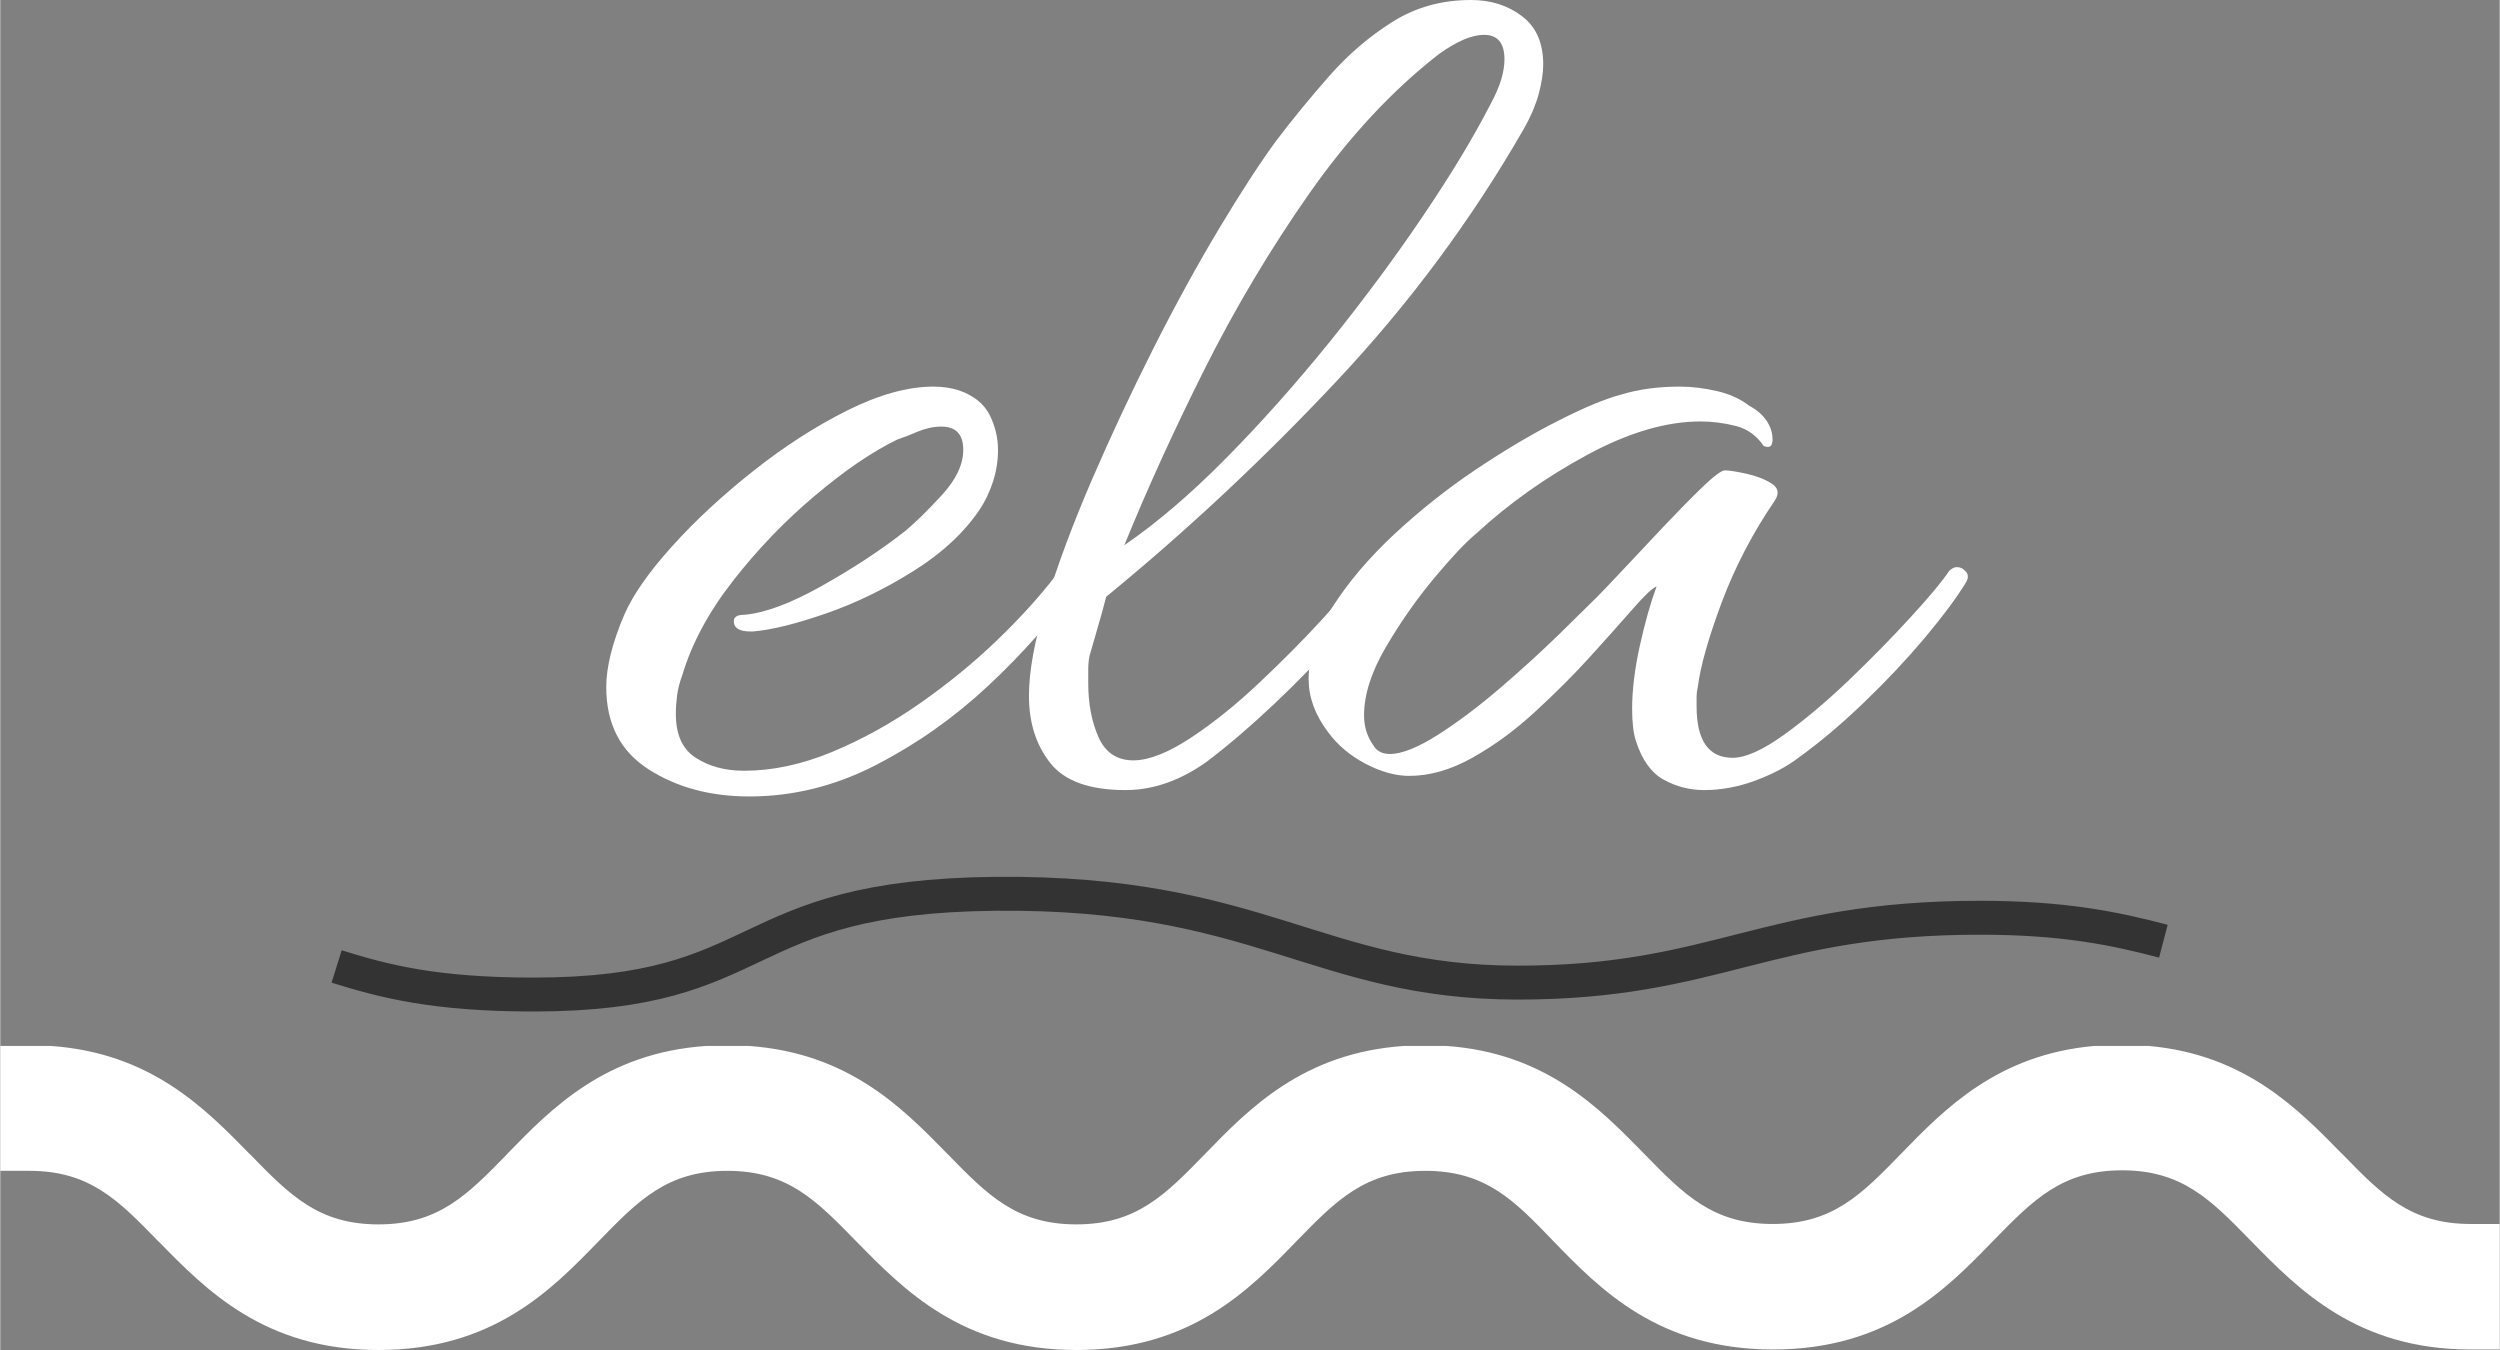
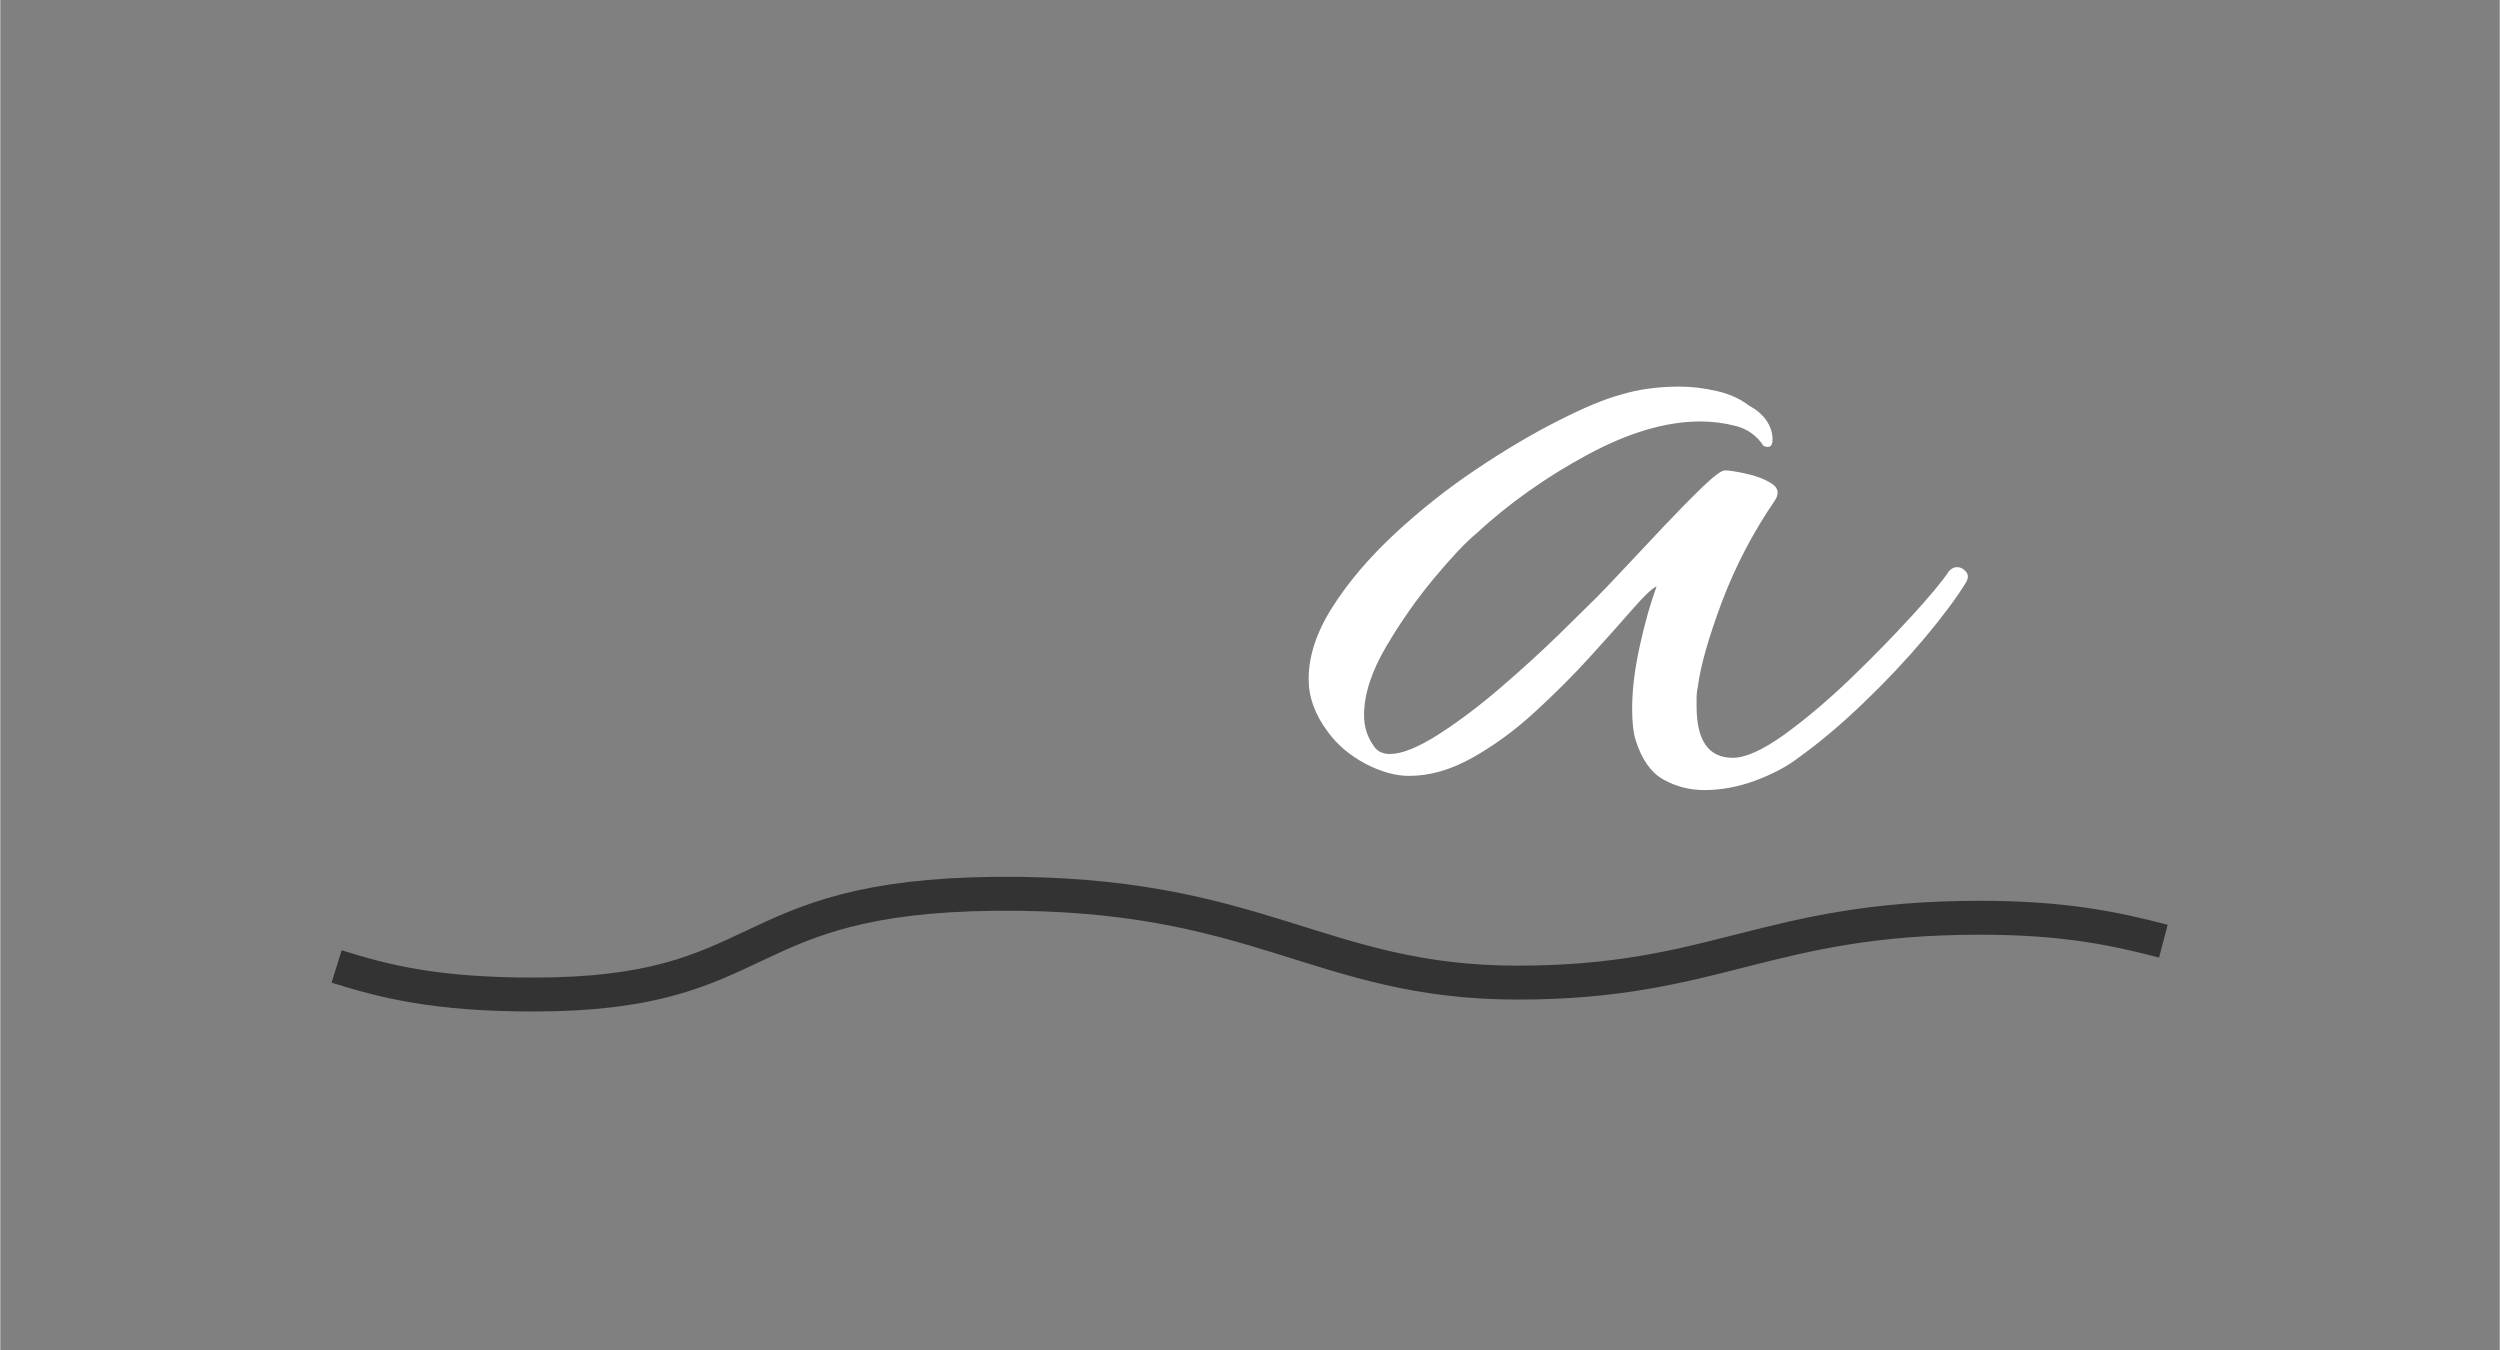
<svg xmlns="http://www.w3.org/2000/svg" xml:space="preserve" width="500px" height="270px" version="1.1" style="shape-rendering:geometricPrecision; text-rendering:geometricPrecision; image-rendering:optimizeQuality; fill-rule:evenodd; clip-rule:evenodd" viewBox="0 0 243.15 131.33">
  <rect x="0" y="0" width="243.15" height="131.33" fill="#808080" stroke="none" />
  <defs>
    <style type="text/css">
   
    .str0 {stroke:#333333;stroke-width:3.3;stroke-miterlimit:22.926}
    .fil1 {fill:none}
    .fil0 {fill:white;fill-rule:nonzero}
   
  </style>
  </defs>
  <g id="Layer_x0020_1">
-     <path class="fil0" d="M72.86 77.48c-3.76,0 -7.02,-0.87 -9.78,-2.63 -2.75,-1.75 -4.13,-4.43 -4.13,-8.02 0,-1.93 0.58,-4.27 1.75,-7.02 0.84,-1.93 2.38,-4.14 4.64,-6.65 2.26,-2.51 4.89,-4.95 7.9,-7.33 3.01,-2.39 6.06,-4.35 9.15,-5.9 3.09,-1.54 5.89,-2.32 8.4,-2.32 0.92,0 1.76,0.13 2.51,0.38 1.42,0.5 2.4,1.3 2.95,2.38 0.54,1.09 0.81,2.22 0.81,3.39 0,1.08 -0.17,2.13 -0.5,3.13 -0.33,1 -0.75,1.88 -1.25,2.63 -1.51,2.26 -3.66,4.27 -6.46,6.02 -2.8,1.76 -5.64,3.14 -8.53,4.14 -2.88,1 -5.24,1.59 -7.08,1.75l-0.25 0c-1.09,0 -1.63,-0.33 -1.63,-1 0,-0.42 0.33,-0.62 1,-0.62 2.01,-0.17 4.54,-1.11 7.59,-2.83 3.05,-1.71 5.74,-3.49 8.08,-5.32 1.01,-0.84 2.2,-2.01 3.58,-3.51 1.38,-1.51 2.07,-2.97 2.07,-4.39 0,-1.51 -0.71,-2.26 -2.14,-2.26 -0.75,0 -1.52,0.17 -2.32,0.5 -0.79,0.34 -1.44,0.59 -1.94,0.75 -2.42,1.17 -5.1,2.99 -8.02,5.46 -2.93,2.46 -5.58,5.22 -7.96,8.27 -2.39,3.05 -4.04,6.13 -4.96,9.22 -0.25,0.67 -0.41,1.31 -0.5,1.94 -0.08,0.63 -0.12,1.23 -0.12,1.82 0,2.01 0.64,3.43 1.94,4.26 1.3,0.84 2.86,1.26 4.7,1.26 2.76,0 5.6,-0.61 8.53,-1.82 2.92,-1.21 5.76,-2.78 8.52,-4.7 2.76,-1.93 5.29,-3.99 7.59,-6.21 2.3,-2.21 4.24,-4.37 5.83,-6.46 0.25,-0.33 0.54,-0.52 0.88,-0.56 0.33,-0.04 0.54,0.02 0.62,0.19 0.34,0.08 0.5,0.31 0.5,0.69 0,0.37 -0.08,0.73 -0.25,1.06 -2.34,3.26 -5.16,6.44 -8.46,9.53 -3.3,3.09 -6.94,5.66 -10.91,7.71 -3.97,2.05 -8.08,3.07 -12.35,3.07z" />
-     <path id="_1" class="fil0" d="M109.47 76.86c-3.51,0 -5.95,-0.88 -7.33,-2.64 -1.38,-1.75 -2.07,-3.93 -2.07,-6.52 0,-2.42 0.56,-5.47 1.69,-9.15 1.13,-3.68 2.61,-7.65 4.45,-11.91 1.84,-4.26 3.83,-8.5 5.96,-12.73 2.13,-4.22 4.26,-8.1 6.39,-11.66 2.13,-3.55 3.99,-6.41 5.58,-8.58 1.59,-2.09 3.3,-4.18 5.14,-6.27 1.84,-2.09 3.89,-3.85 6.15,-5.27 2.25,-1.42 4.8,-2.13 7.64,-2.13 1.93,0 3.58,0.52 4.96,1.57 1.38,1.04 2.07,2.61 2.07,4.7 0,0.83 -0.15,1.8 -0.44,2.88 -0.3,1.09 -0.78,2.22 -1.45,3.39 -5.09,8.86 -11.17,17.05 -18.24,24.57 -7.06,7.52 -14.52,14.5 -22.38,20.94 -0.33,1.25 -0.64,2.38 -0.94,3.38 -0.29,1.01 -0.52,1.8 -0.69,2.39 -0.08,0.42 -0.12,0.85 -0.12,1.31 0,0.46 0,0.9 0,1.32 0,2.01 0.33,3.76 1,5.27 0.67,1.5 1.8,2.25 3.39,2.25 1.5,0 3.36,-0.73 5.58,-2.19 2.21,-1.46 4.45,-3.26 6.7,-5.39 2.26,-2.13 4.31,-4.2 6.15,-6.21 1.83,-2 3.13,-3.55 3.88,-4.64 0.25,-0.25 0.5,-0.37 0.76,-0.37 0.33,0 0.6,0.16 0.81,0.5 0.21,0.33 0.19,0.75 -0.06,1.25 -0.84,1.42 -2.18,3.18 -4.01,5.27 -1.84,2.09 -3.89,4.2 -6.15,6.33 -2.25,2.13 -4.43,3.99 -6.52,5.58 -2.59,1.84 -5.22,2.76 -7.9,2.76zm-0.12 -23.82c3.17,-2.18 6.48,-5 9.9,-8.47 3.43,-3.47 6.79,-7.25 10.1,-11.34 3.3,-4.1 6.31,-8.15 9.02,-12.17 2.72,-4.01 4.91,-7.64 6.59,-10.9 0.5,-0.92 0.85,-1.74 1.06,-2.45 0.21,-0.71 0.31,-1.36 0.31,-1.94 0,-1.59 -0.66,-2.38 -2,-2.38 -1.17,0 -2.63,0.62 -4.39,1.88 -4.51,3.51 -8.69,8 -12.54,13.47 -3.84,5.48 -7.27,11.23 -10.28,17.24 -3.01,6.02 -5.6,11.71 -7.77,17.06z" />
    <path id="_2" class="fil0" d="M165.77 76.86c-1.42,0 -2.74,-0.34 -3.95,-1.01 -1.21,-0.67 -2.11,-1.92 -2.7,-3.76 -0.25,-0.75 -0.37,-1.8 -0.37,-3.13 0,-1.84 0.25,-3.89 0.75,-6.15 0.5,-2.25 1.04,-4.17 1.63,-5.76 -0.42,0.16 -1.19,0.9 -2.32,2.19 -1.13,1.3 -2.51,2.84 -4.14,4.64 -1.63,1.8 -3.43,3.59 -5.39,5.39 -1.96,1.8 -3.99,3.28 -6.08,4.45 -2.09,1.17 -4.14,1.76 -6.14,1.76 -1.34,0 -2.76,-0.4 -4.27,-1.19 -1.5,-0.8 -2.71,-1.82 -3.63,-3.08 -1.26,-1.67 -1.88,-3.38 -1.88,-5.14 0,-2.25 0.77,-4.59 2.32,-7.02 1.54,-2.42 3.55,-4.78 6.01,-7.08 2.47,-2.3 5.1,-4.39 7.9,-6.27 2.8,-1.88 5.48,-3.47 8.03,-4.76 2.55,-1.3 4.62,-2.16 6.2,-2.57 1.68,-0.51 3.56,-0.76 5.65,-0.76 1.17,0 2.38,0.15 3.63,0.44 1.26,0.29 2.3,0.78 3.14,1.44 0.66,0.34 1.21,0.8 1.63,1.38 0.41,0.59 0.62,1.22 0.62,1.88 0,0.67 -0.29,0.88 -0.87,0.63 -0.67,-1 -1.57,-1.65 -2.7,-1.94 -1.13,-0.29 -2.28,-0.44 -3.45,-0.44 -3.34,0 -7.02,1.09 -11.03,3.26 -4.01,2.17 -7.61,4.72 -10.78,7.65 -1.01,0.83 -2.37,2.27 -4.08,4.32 -1.71,2.05 -3.28,4.29 -4.7,6.71 -1.42,2.42 -2.13,4.64 -2.13,6.64 0,1.09 0.29,2.05 0.88,2.89 0.33,0.58 0.87,0.88 1.63,0.88 1.17,0 2.73,-0.63 4.7,-1.88 1.96,-1.26 3.99,-2.78 6.08,-4.58 2.09,-1.8 3.99,-3.53 5.7,-5.2 1.72,-1.68 2.95,-2.89 3.7,-3.64 0.42,-0.42 1.23,-1.27 2.45,-2.57 1.21,-1.3 2.53,-2.7 3.95,-4.2 1.42,-1.5 2.69,-2.8 3.82,-3.89 1.13,-1.08 1.86,-1.63 2.19,-1.63 0.42,0 1.11,0.11 2.07,0.32 0.96,0.21 1.78,0.52 2.45,0.94 0.67,0.41 0.79,0.96 0.37,1.63 -2.17,3.17 -3.9,6.5 -5.2,9.96 -1.29,3.47 -2.07,6.21 -2.32,8.22 -0.08,0.33 -0.12,0.64 -0.12,0.94 0,0.29 0,0.6 0,0.94 0,3.34 1.17,5.01 3.51,5.01 1.25,0 2.92,-0.75 5.01,-2.25 2.09,-1.51 4.22,-3.31 6.4,-5.4 2.17,-2.09 4.15,-4.11 5.95,-6.08 1.8,-1.96 3.03,-3.44 3.7,-4.45 0.25,-0.25 0.5,-0.37 0.75,-0.37 0.34,0 0.63,0.14 0.88,0.44 0.25,0.29 0.25,0.64 0,1.06 -0.92,1.51 -2.26,3.3 -4.01,5.39 -1.76,2.09 -3.72,4.18 -5.9,6.27 -2.17,2.09 -4.3,3.89 -6.39,5.39 -1.09,0.84 -2.47,1.57 -4.14,2.2 -1.67,0.62 -3.34,0.94 -5.01,0.94z" />
    <path class="fil1 str0" d="M210.43 91.56c-4.77,-1.25 -9.72,-2.28 -17.84,-2.28 -20.88,0 -25.58,6.31 -44.97,6.31 -19.38,0 -25.11,-8.88 -50.78,-8.64 -25.66,0.25 -21.72,9.8 -44.96,9.8 -9.51,0 -14.42,-1.25 -19.16,-2.73" />
-     <path class="fil0" d="M240.3 119.07c-5.84,0 -8.64,-2.87 -12.48,-6.82l-0.1 -0.09c-4.22,-4.31 -9.36,-9.57 -18.72,-10.41l-5.29 0c-9.44,0.84 -14.58,6.15 -18.81,10.5 -3.84,3.95 -6.64,6.82 -12.48,6.82 -5.84,0 -8.64,-2.87 -12.49,-6.82l-0.14 -0.14c-4.26,-4.35 -9.49,-9.69 -19.13,-10.36l-4.1 0c-9.82,0.67 -15.08,6.1 -19.35,10.5l-0.05 0.05c-3.84,3.95 -6.65,6.81 -12.48,6.81 -5.84,0 -8.64,-2.86 -12.49,-6.81l-0.14 -0.14c-4.27,-4.36 -9.53,-9.74 -19.26,-10.41l-4.12 0c-9.81,0.67 -15.08,6.1 -19.35,10.5l-0.04 0.05c-3.85,3.95 -6.65,6.81 -12.49,6.81 -5.84,0 -8.64,-2.86 -12.48,-6.81l-0.1 -0.09c-4.31,-4.4 -9.58,-9.79 -19.31,-10.46l-4.9 0 0 12.15 2.85 0c5.84,0 8.64,2.86 12.48,6.81l0.15 0.14c4.55,4.65 10.25,10.48 21.31,10.48 11.16,0 16.85,-5.87 21.41,-10.57l0.05 -0.05c3.84,-3.95 6.64,-6.81 12.48,-6.81 5.84,0 8.64,2.86 12.49,6.81l0.09 0.09c4.61,4.7 10.3,10.53 21.37,10.53 11.15,0 16.85,-5.87 21.4,-10.57l0.05 -0.05c3.85,-3.95 6.65,-6.81 12.49,-6.81 5.88,0 8.64,2.86 12.44,6.81 4.55,4.7 10.25,10.57 21.4,10.57 11.16,0 16.86,-5.87 21.41,-10.57l0.05 -0.05c3.85,-3.94 6.65,-6.81 12.49,-6.81 5.84,0 8.64,2.87 12.48,6.81l0.1 0.1c4.6,4.7 10.3,10.52 21.31,10.52l2.85 0 0 -12.21 -2.85 0z" />
  </g>
</svg>